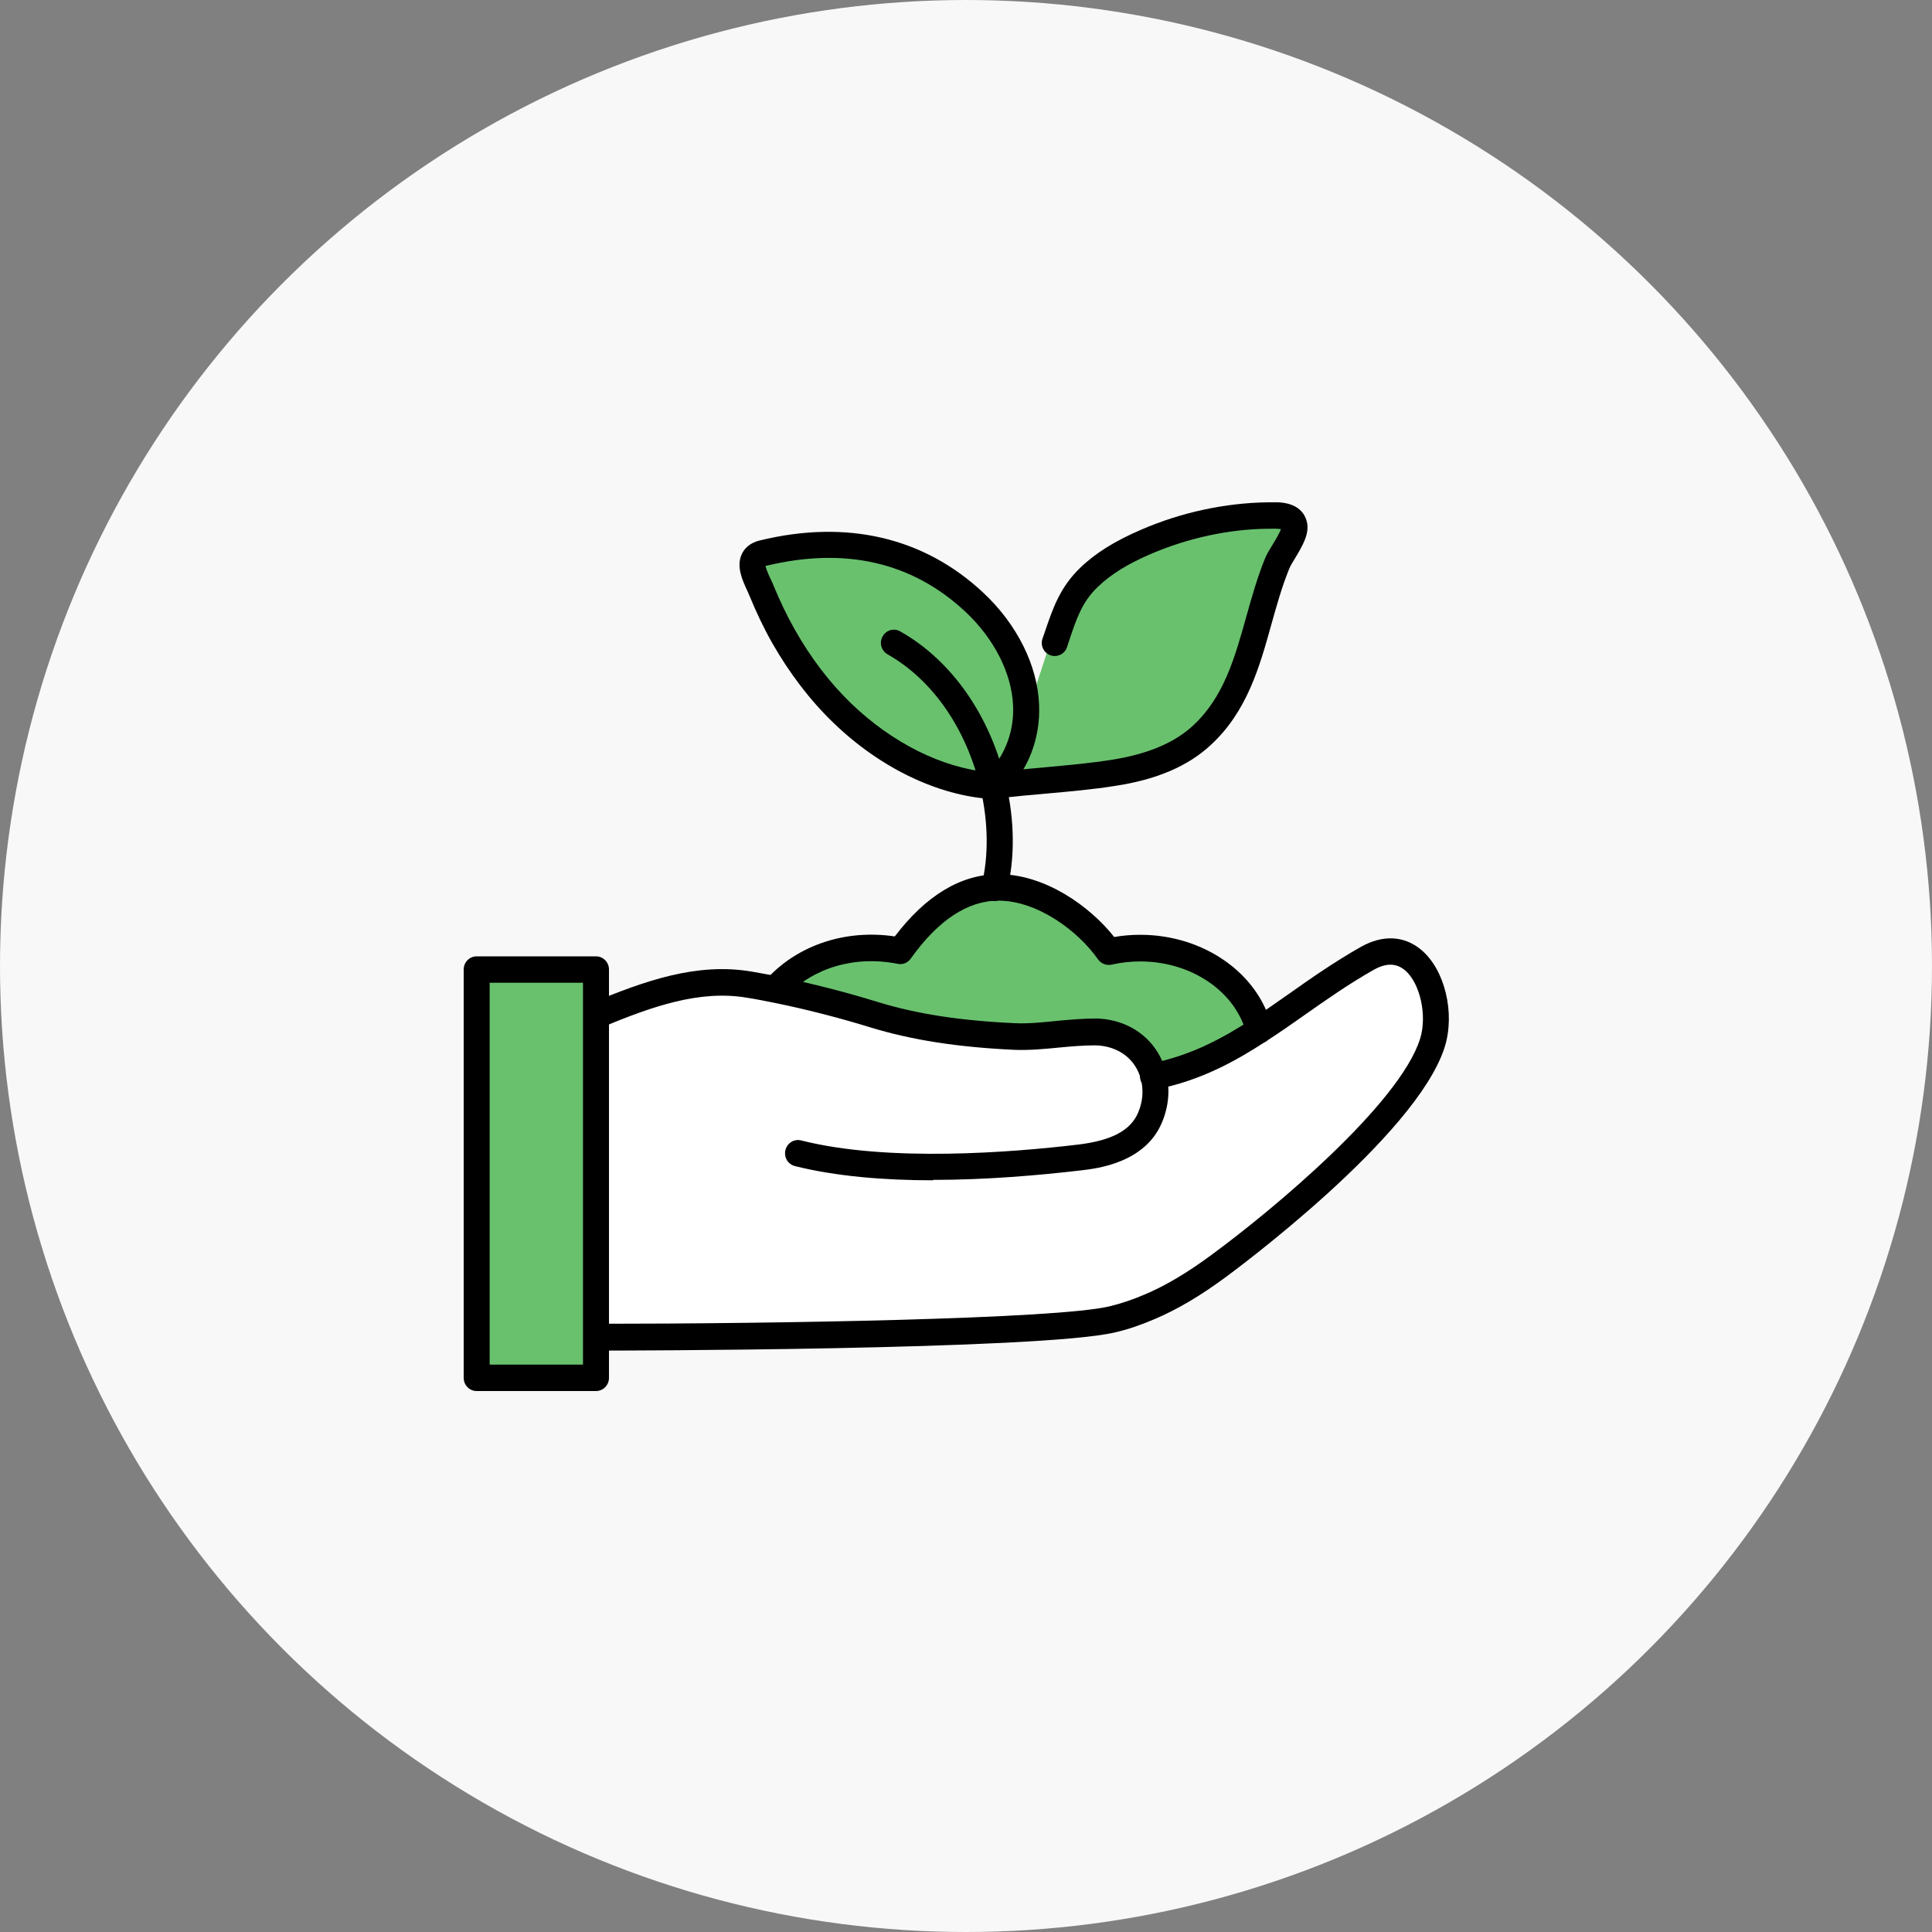
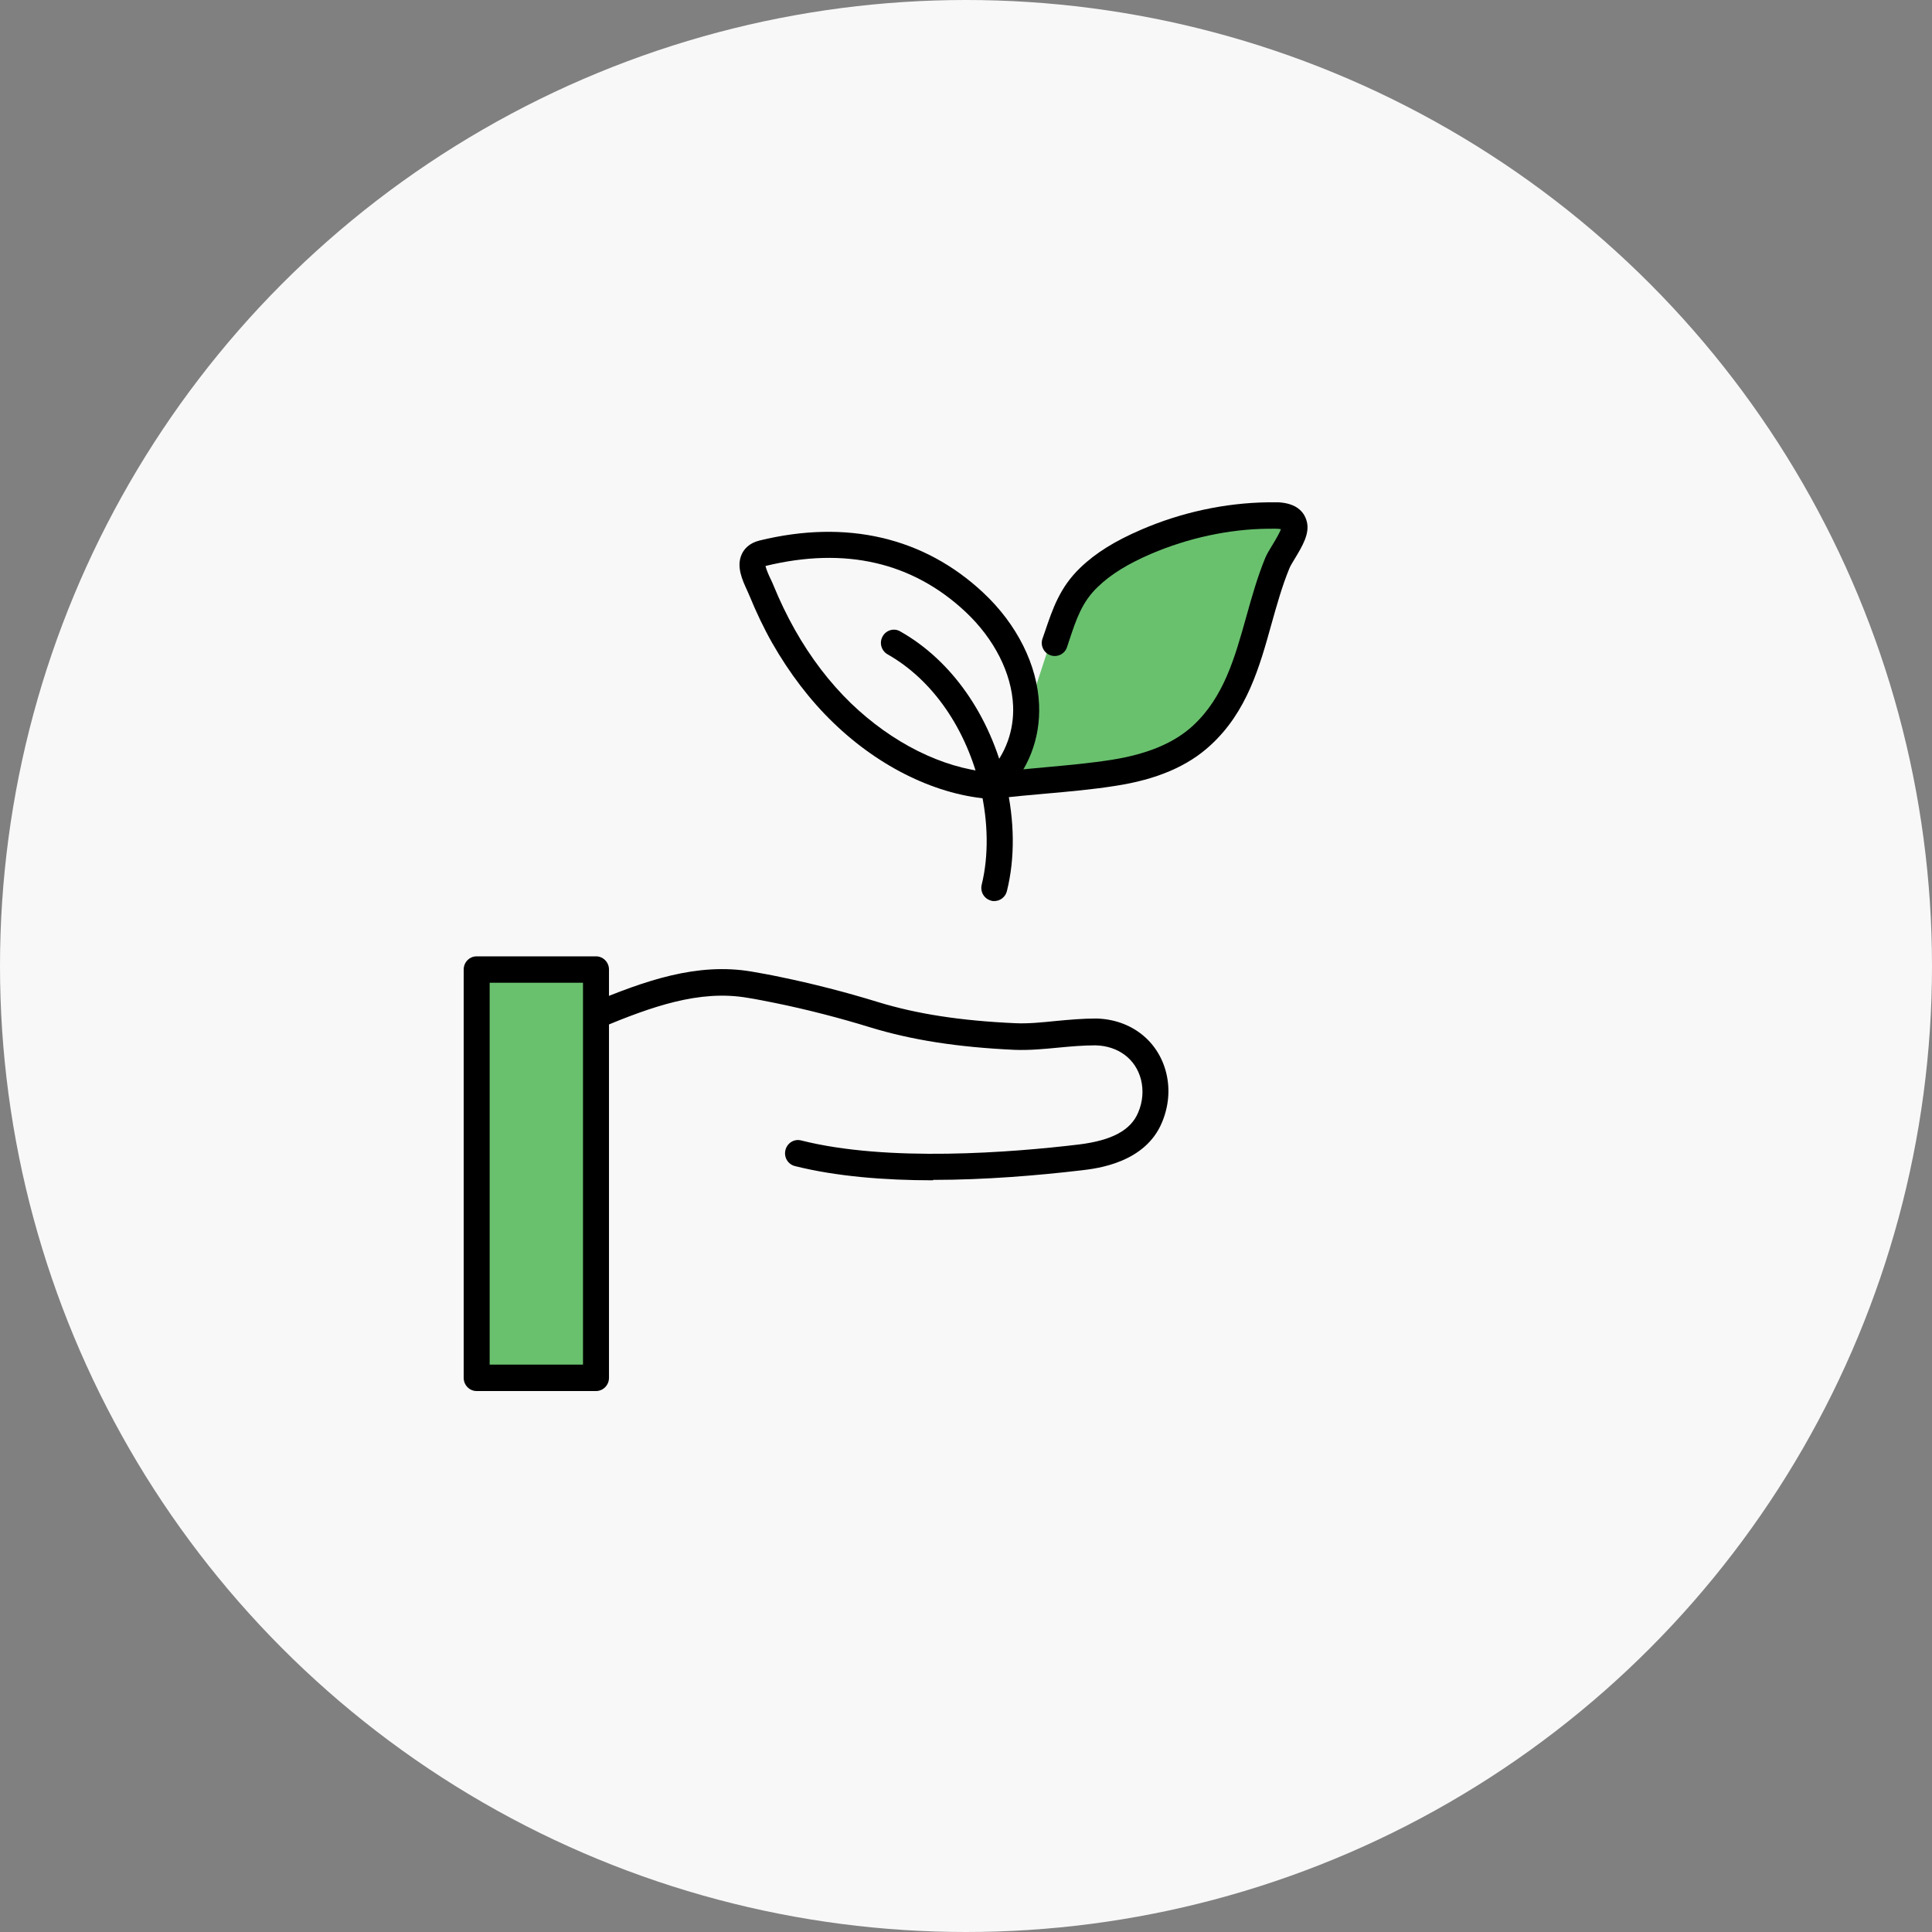
<svg xmlns="http://www.w3.org/2000/svg" width="100" height="100" viewBox="0 0 100 100" fill="none">
  <rect x="0" y="0" width="100" height="100" fill="#808080" stroke="none" />
  <circle cx="50" cy="50" r="50" fill="#F8F8F8" />
  <g clip-path="url(#clip0_428_280)">
-     <path d="M51.404 40.664C48.507 40.485 45.652 38.886 43.583 36.887C42.383 35.73 41.369 34.363 40.541 32.901C40.117 32.143 39.745 31.365 39.414 30.565C39.155 29.934 38.462 28.851 39.445 28.609C43.376 27.651 47.245 28.188 50.41 31.144C52.004 32.627 53.017 34.562 53.09 36.477C53.152 37.96 52.655 39.422 51.445 40.653C51.424 40.653 51.404 40.653 51.393 40.653L51.404 40.664Z" fill="#69C16E" />
    <path d="M54.662 33.027C55.066 31.828 55.397 30.797 56.359 29.871C57.197 29.061 58.231 28.493 59.297 28.041C61.293 27.189 63.445 26.705 65.607 26.684C66.041 26.684 66.817 26.6 66.972 27.157C67.117 27.662 66.3 28.661 66.093 29.156C64.862 32.164 64.717 35.72 62.193 38.055C60.952 39.201 59.286 39.738 57.631 39.99C55.583 40.316 53.503 40.39 51.455 40.653C52.666 39.422 53.162 37.96 53.1 36.477H53.307L54.372 33.216L54.652 33.016L54.662 33.027Z" fill="#69C16E" />
-     <path d="M59.71 55.716C61.8 55.306 63.517 54.412 65.172 53.329C66.972 52.15 68.71 50.772 70.8 49.594C73.469 48.09 74.865 51.772 74.152 53.991C72.962 57.715 65.938 63.437 63.083 65.531C61.779 66.499 60.621 67.172 59.514 67.635C58.852 67.919 58.221 68.139 57.59 68.287C54.393 69.065 37.148 69.212 30.91 69.212H30.848V52.561H30.91C33.517 51.488 36.114 50.531 38.803 50.993C39.269 51.078 39.745 51.162 40.231 51.256C41.917 51.603 43.645 52.045 45.259 52.54C47.638 53.266 50.079 53.55 52.531 53.665C53.938 53.728 55.334 53.402 56.731 53.423C58.314 53.465 59.4 54.444 59.721 55.716H59.71Z" fill="white" />
-     <path d="M59.028 49.089C62.059 49.089 64.583 50.92 65.172 53.329C63.517 54.412 61.81 55.306 59.71 55.716C59.39 54.454 58.303 53.465 56.721 53.423C55.314 53.402 53.928 53.718 52.521 53.665C50.069 53.55 47.628 53.266 45.248 52.54C43.645 52.045 41.907 51.593 40.221 51.256L40.252 51.078C41.41 49.868 43.169 49.089 45.145 49.089C45.641 49.089 46.128 49.142 46.593 49.237C47.69 47.701 49.397 45.955 51.683 45.955C53.969 45.955 56.286 47.711 57.383 49.279C57.91 49.163 58.448 49.089 59.017 49.089H59.028Z" fill="#69C16E" />
    <path d="M30.848 69.202V71.316H24.672V50.183H30.848V52.55V69.202Z" fill="#69C16E" />
    <path d="M51.465 41.358C51.465 41.358 51.362 41.358 51.331 41.358C48.559 41.19 45.548 39.748 43.128 37.403C41.928 36.246 40.862 34.847 39.962 33.269C39.528 32.501 39.145 31.691 38.803 30.86C38.762 30.776 38.721 30.671 38.679 30.576C38.431 30.039 38.09 29.314 38.4 28.672C38.514 28.43 38.762 28.114 39.31 27.978C43.821 26.873 47.824 27.809 50.886 30.671C52.645 32.312 53.7 34.436 53.783 36.477C53.855 38.244 53.224 39.864 51.941 41.169C51.817 41.295 51.641 41.368 51.465 41.368V41.358ZM39.621 29.293C39.662 29.482 39.807 29.808 39.89 29.976C39.952 30.102 40.003 30.218 40.045 30.323C40.365 31.102 40.728 31.859 41.131 32.575C41.959 34.047 42.941 35.331 44.048 36.403C46.179 38.455 48.766 39.748 51.197 39.969C52.066 38.991 52.49 37.803 52.438 36.53C52.365 34.847 51.465 33.069 49.976 31.67C47.224 29.093 43.738 28.293 39.631 29.293H39.621Z" fill="black" />
    <path d="M51.465 46.639C51.414 46.639 51.352 46.639 51.3 46.617C50.938 46.523 50.721 46.155 50.814 45.786C51.176 44.314 51.155 42.547 50.752 40.822C50.028 37.729 48.279 35.194 45.941 33.868C45.621 33.69 45.497 33.269 45.683 32.943C45.859 32.617 46.272 32.49 46.593 32.68C49.262 34.184 51.259 37.045 52.066 40.516C52.521 42.483 52.541 44.419 52.117 46.123C52.045 46.428 51.766 46.639 51.465 46.639Z" fill="black" />
    <path d="M51.465 41.358C51.135 41.358 50.845 41.105 50.803 40.758C50.762 40.38 51.021 40.043 51.383 39.99C52.272 39.875 53.162 39.801 54.062 39.717C55.21 39.612 56.4 39.507 57.538 39.328C59.4 39.033 60.776 38.455 61.748 37.56C63.341 36.088 63.91 34.058 64.51 31.912C64.79 30.912 65.079 29.881 65.483 28.893C65.555 28.714 65.7 28.462 65.865 28.198C66 27.978 66.228 27.599 66.3 27.389C66.145 27.357 65.876 27.367 65.752 27.367H65.628C63.61 27.389 61.51 27.841 59.566 28.672C58.376 29.187 57.497 29.724 56.824 30.376C56.007 31.154 55.717 32.027 55.345 33.142L55.231 33.49C55.117 33.847 54.734 34.037 54.383 33.921C54.031 33.805 53.834 33.416 53.959 33.058L54.083 32.701C54.486 31.512 54.859 30.397 55.914 29.387C56.71 28.619 57.714 27.999 59.059 27.42C61.148 26.515 63.414 26.032 65.607 26H65.721C66.207 25.979 67.355 25.958 67.635 26.978C67.81 27.609 67.407 28.272 67.014 28.924C66.9 29.114 66.786 29.293 66.734 29.429C66.362 30.334 66.083 31.333 65.814 32.29C65.193 34.531 64.541 36.845 62.659 38.57C61.49 39.654 59.876 40.348 57.745 40.674C56.555 40.864 55.345 40.969 54.176 41.074C53.297 41.148 52.417 41.232 51.548 41.337C51.517 41.337 51.497 41.337 51.465 41.337V41.358Z" fill="black" />
    <path d="M48.3 61.092C45.786 61.092 43.283 60.892 41.141 60.355C40.779 60.261 40.562 59.893 40.655 59.524C40.748 59.156 41.11 58.935 41.472 59.03C45.962 60.166 52.397 59.651 55.831 59.24C57.548 59.03 58.531 58.504 58.914 57.578C59.152 57.021 59.193 56.432 59.059 55.885C58.79 54.822 57.89 54.139 56.71 54.107C56.079 54.107 55.459 54.16 54.797 54.223C54.052 54.296 53.276 54.37 52.5 54.339C49.562 54.202 47.203 53.834 45.062 53.181C43.459 52.687 41.752 52.245 40.097 51.909C39.621 51.814 39.155 51.719 38.69 51.646C36.186 51.214 33.703 52.119 31.159 53.171C30.817 53.308 30.424 53.139 30.279 52.792C30.134 52.445 30.3 52.045 30.652 51.898C33.372 50.773 36.062 49.805 38.907 50.289C39.383 50.373 39.869 50.457 40.355 50.562C42.052 50.909 43.81 51.362 45.445 51.867C47.472 52.487 49.728 52.834 52.552 52.961C53.234 52.992 53.928 52.918 54.662 52.845C55.334 52.782 56.028 52.718 56.741 52.718C58.531 52.761 59.948 53.865 60.362 55.527C60.569 56.369 60.497 57.252 60.145 58.094C59.276 60.187 56.793 60.482 55.976 60.576C53.731 60.839 51.01 61.071 48.29 61.071L48.3 61.092Z" fill="black" />
-     <path d="M30.91 69.886C30.538 69.886 30.238 69.581 30.238 69.202C30.238 68.823 30.538 68.518 30.91 68.518C40.076 68.518 54.703 68.276 57.434 67.614C58.045 67.466 58.635 67.266 59.245 67.004C60.321 66.551 61.438 65.888 62.679 64.973C65.948 62.575 72.424 57.147 73.5 53.781C73.883 52.582 73.51 50.878 72.714 50.215C72.269 49.847 71.752 49.836 71.11 50.194C69.807 50.93 68.628 51.761 67.49 52.561C66.828 53.024 66.176 53.486 65.514 53.907C64.024 54.875 62.193 55.927 59.814 56.39H59.793C59.369 56.453 59.007 56.127 59.007 55.717C59.007 55.369 59.255 55.085 59.576 55.043C61.717 54.623 63.414 53.655 64.79 52.761C65.441 52.34 66.072 51.888 66.724 51.435C67.883 50.615 69.093 49.773 70.448 49.005C71.576 48.374 72.683 48.427 73.562 49.163C74.793 50.194 75.331 52.456 74.772 54.212C73.293 58.841 63.859 65.794 63.465 66.088C62.141 67.067 60.931 67.782 59.762 68.276C59.079 68.571 58.417 68.802 57.734 68.96C53.907 69.886 31.841 69.907 30.9 69.907L30.91 69.886Z" fill="black" />
-     <path d="M65.162 54.023C64.883 54.023 64.624 53.844 64.531 53.56C63.983 51.33 61.676 49.763 59.017 49.763C58.541 49.763 58.045 49.815 57.528 49.931C57.269 49.984 56.99 49.878 56.834 49.657C55.779 48.153 53.669 46.617 51.683 46.617C50.09 46.617 48.559 47.627 47.141 49.615C46.986 49.836 46.728 49.941 46.469 49.889C44.214 49.437 42.083 50.12 40.738 51.53C40.479 51.803 40.055 51.803 39.786 51.54C39.517 51.277 39.517 50.846 39.776 50.573C41.348 48.921 43.759 48.09 46.314 48.469C47.938 46.334 49.748 45.25 51.693 45.25C54.072 45.25 56.39 46.88 57.672 48.5C58.138 48.416 58.583 48.385 59.028 48.385C62.297 48.385 65.152 50.383 65.824 53.15C65.907 53.508 65.71 53.876 65.359 53.981C65.296 54.002 65.234 54.012 65.162 54.012V54.023Z" fill="black" />
    <path d="M30.848 72H24.672C24.3 72 24 71.695 24 71.316V50.183C24 49.805 24.3 49.5 24.672 49.5H30.848C31.221 49.5 31.521 49.805 31.521 50.183V71.316C31.521 71.695 31.221 72 30.848 72ZM25.345 70.632H30.176V50.867H25.345V70.632Z" fill="black" />
  </g>
  <defs>
    <clipPath id="clip0_428_280">
      <rect width="51" height="46" fill="white" transform="translate(24 26)" />
    </clipPath>
  </defs>
</svg>